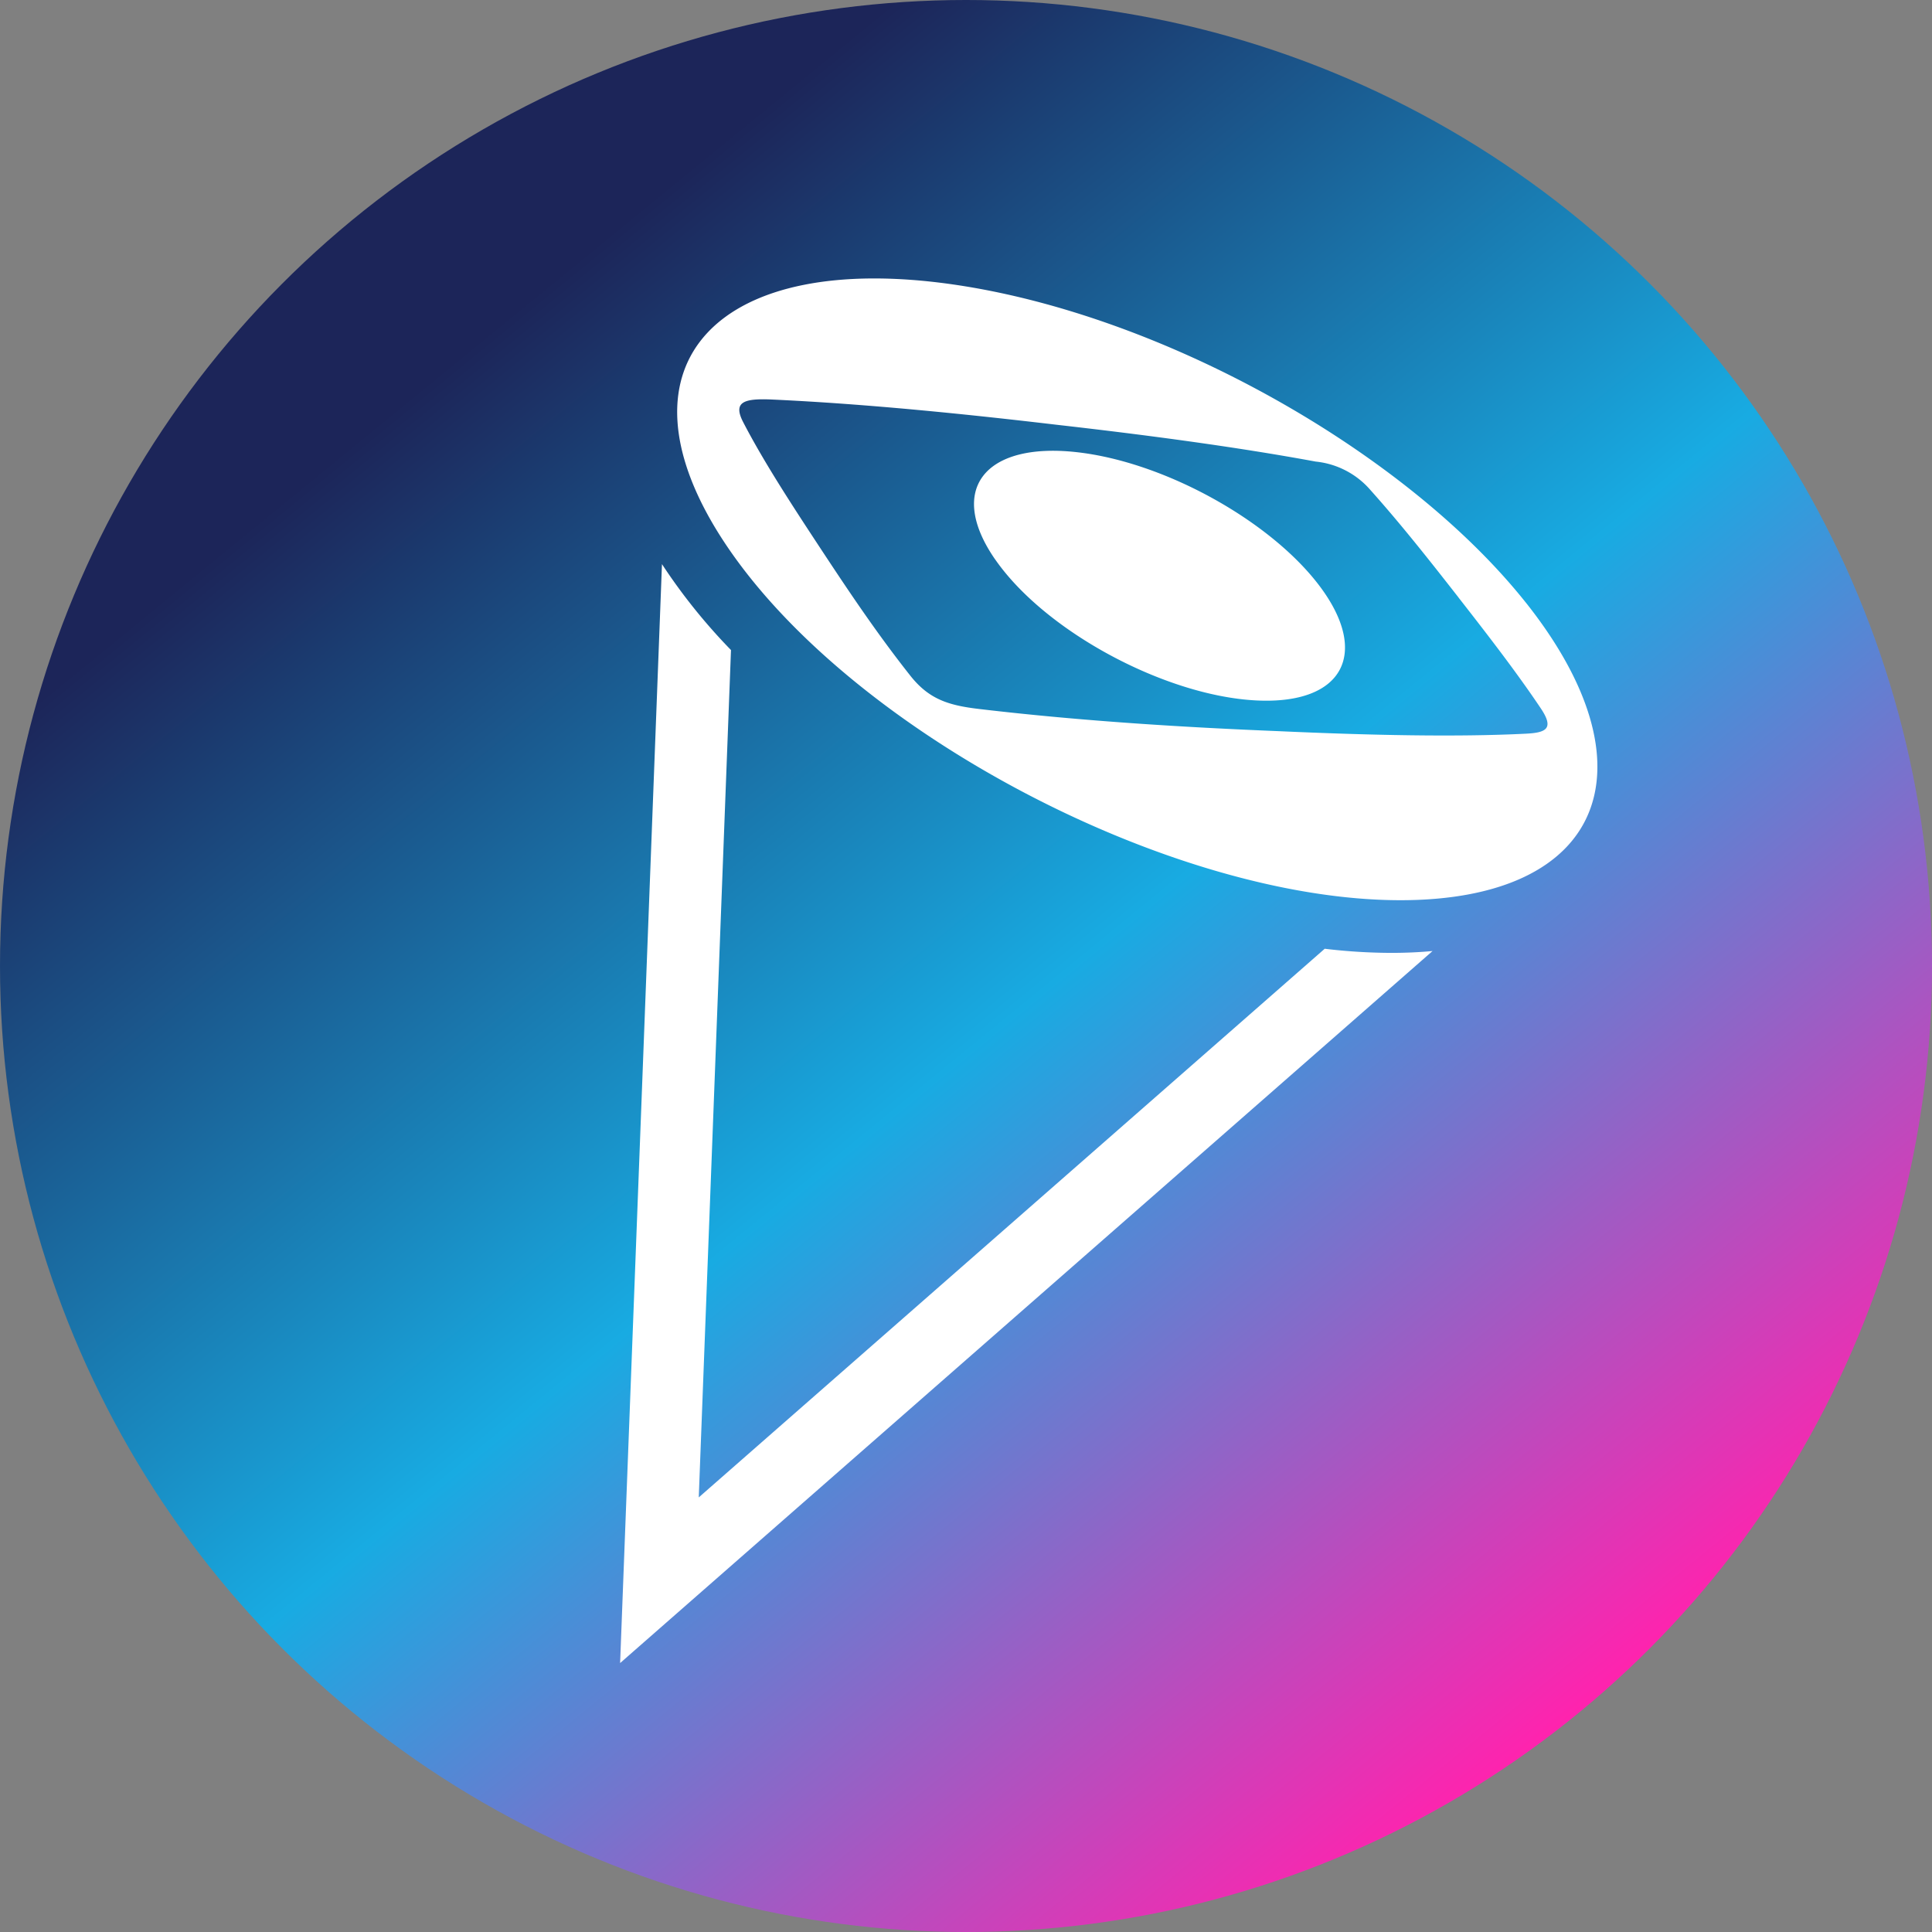
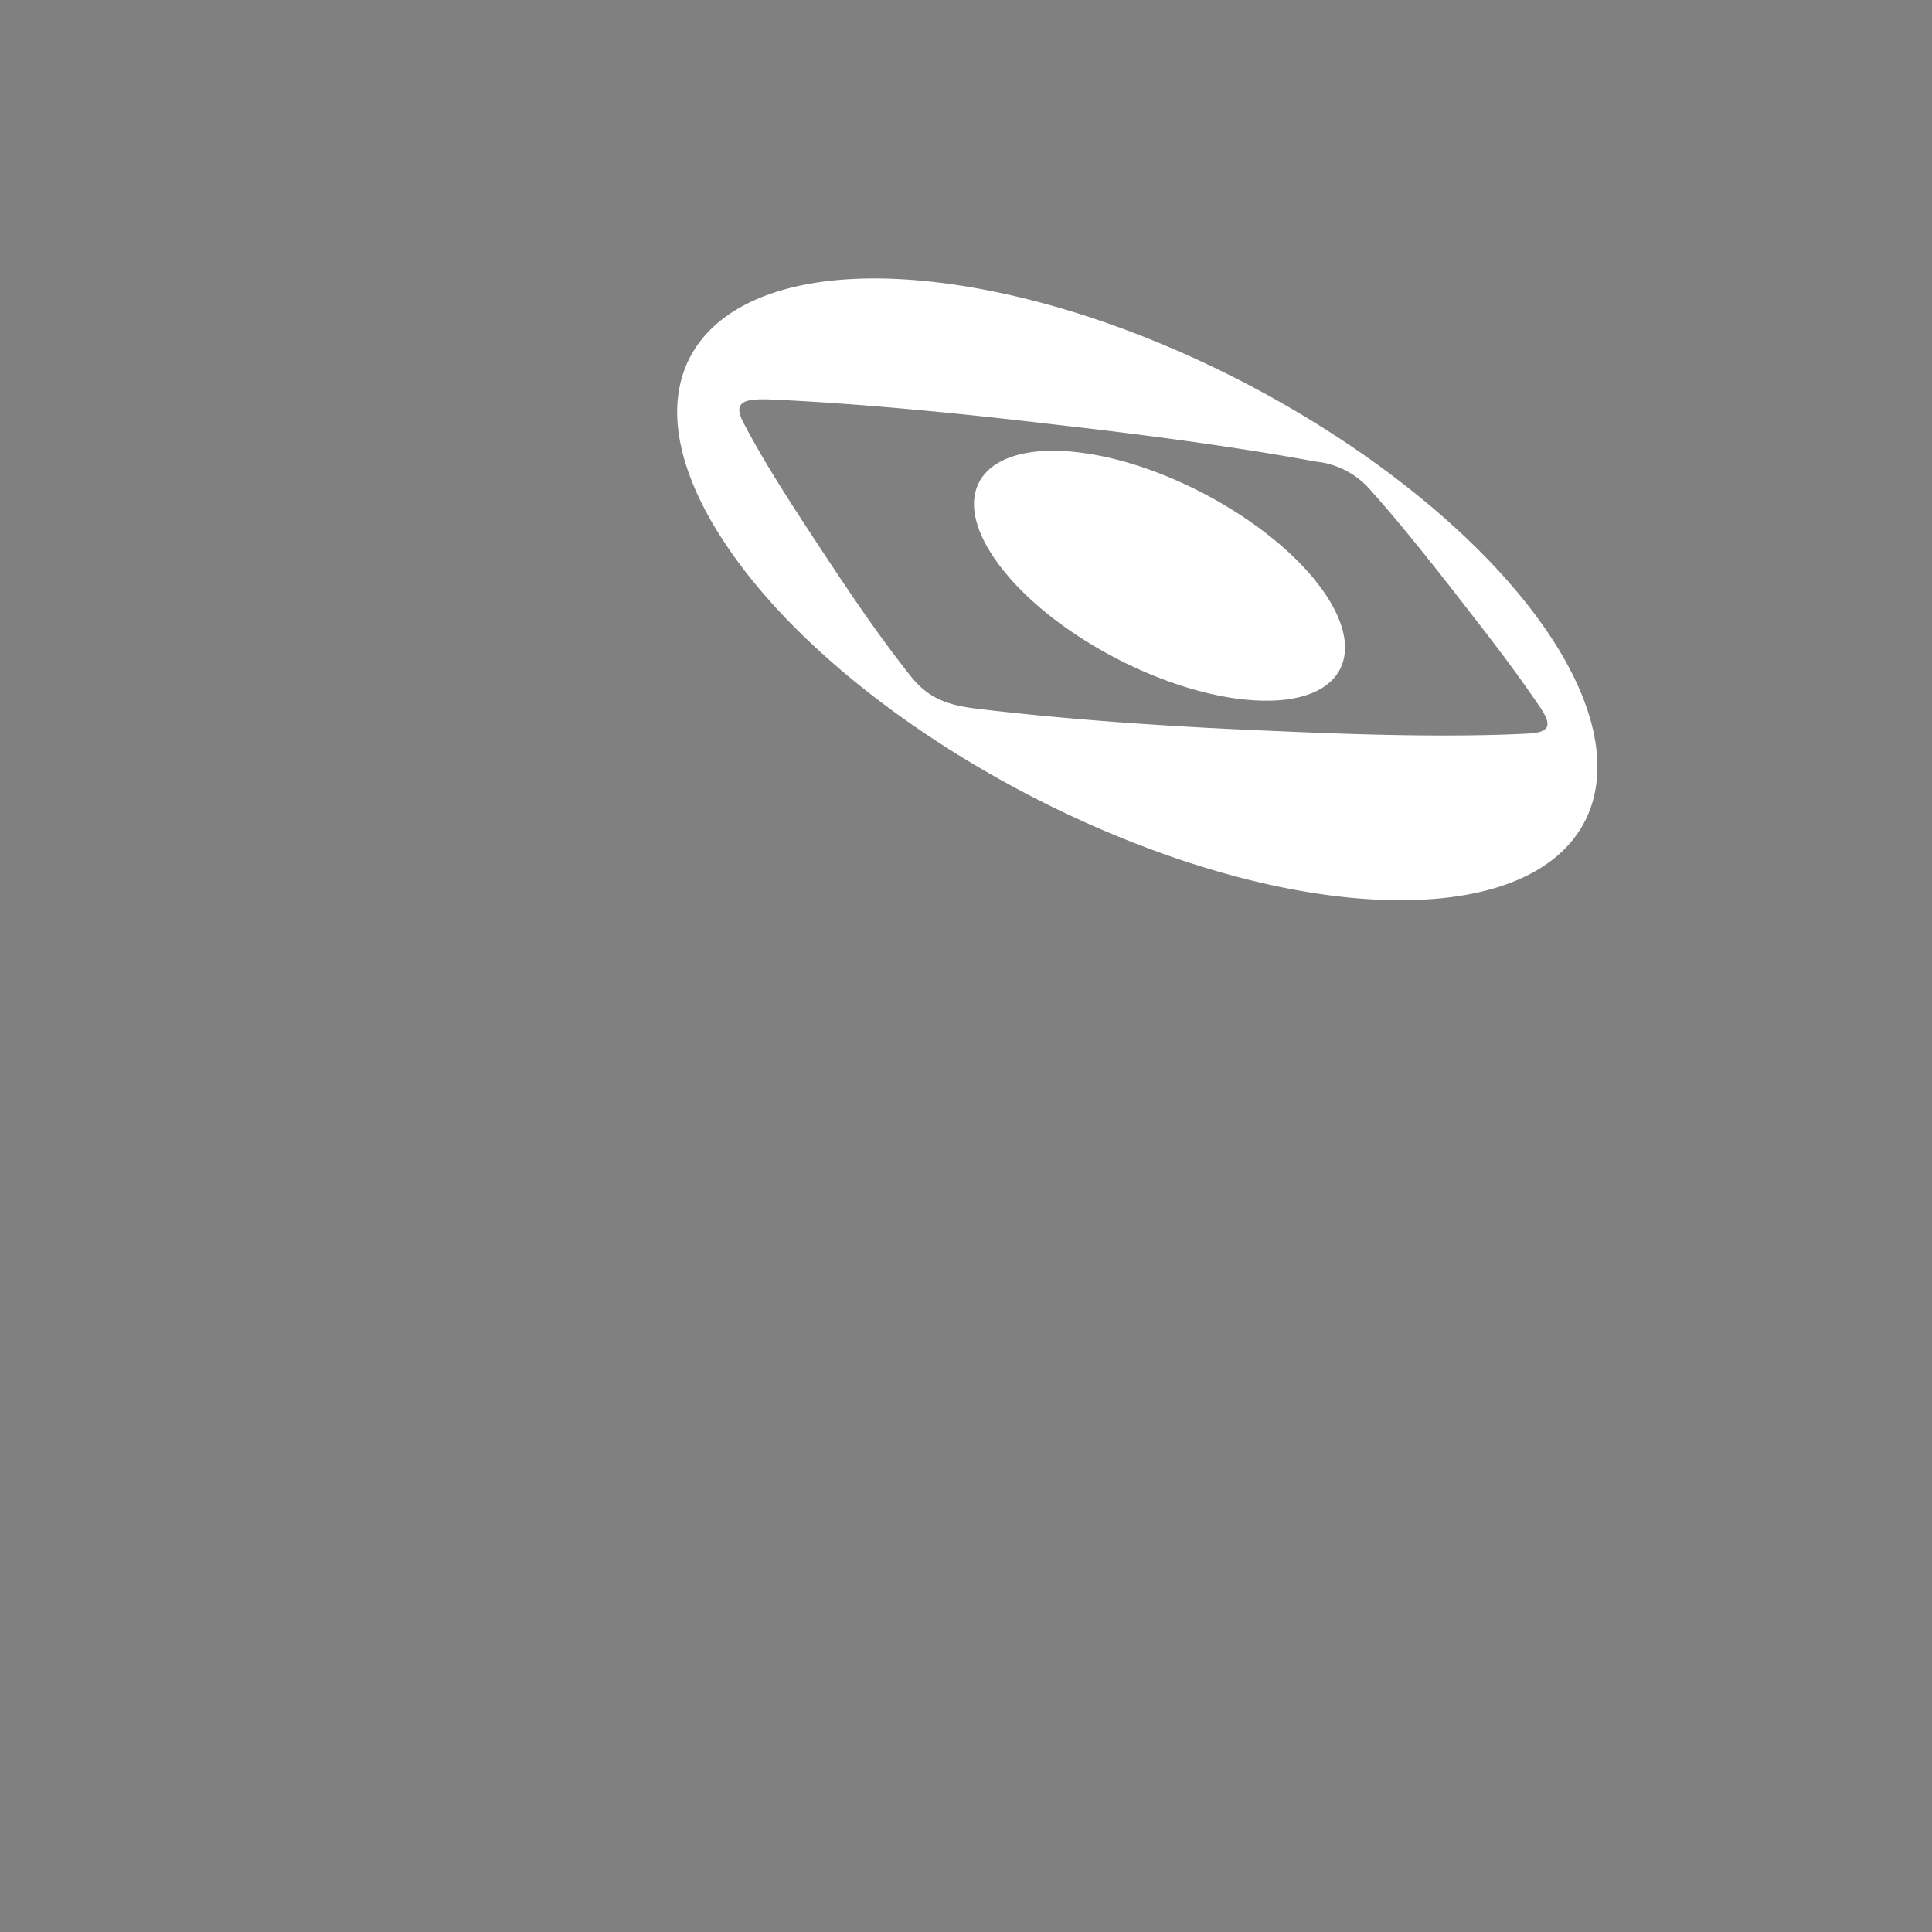
<svg xmlns="http://www.w3.org/2000/svg" xmlns:ns1="http://sodipodi.sourceforge.net/DTD/sodipodi-0.dtd" xmlns:ns2="http://www.inkscape.org/namespaces/inkscape" xmlns:xlink="http://www.w3.org/1999/xlink" width="512" height="512" viewBox="0 0 512 512" version="1.1" id="svg5" ns1:docname="favicon.svg" xml:space="preserve" ns2:version="1.2.2 (732a01da63, 2022-12-09)">
  <rect x="0" y="0" width="512" height="512" fill="#808080" stroke="none" />
  <defs id="defs9">
    <linearGradient ns2:collect="always" id="linearGradient15017">
      <stop style="stop-color:#1c2559;stop-opacity:1" offset="0" id="stop15013" />
      <stop style="stop-color:#18abe2;stop-opacity:1" offset="0.49" id="stop21231" />
      <stop style="stop-color:#ff23ae;stop-opacity:1" offset="1" id="stop15015" />
    </linearGradient>
    <linearGradient ns2:collect="always" xlink:href="#linearGradient15017" id="linearGradient15019" x1="347.354" y1="-1307.839" x2="642.078" y2="-947.328" gradientUnits="userSpaceOnUse" />
  </defs>
  <ns1:namedview id="namedview7" pagecolor="#ffffff" bordercolor="#000000" borderopacity="0.25" ns2:showpageshadow="2" ns2:pageopacity="0.0" ns2:pagecheckerboard="0" ns2:deskcolor="#d1d1d1" showgrid="false" ns2:zoom="0.38001609" ns2:cx="186.83419" ns2:cy="511.82043" ns2:window-width="1920" ns2:window-height="1010" ns2:window-x="-6" ns2:window-y="-6" ns2:window-maximized="1" ns2:current-layer="g33432" />
  <g id="g33432" transform="translate(-242.095,1415.729)">
-     <circle style="fill:url(#linearGradient15019);fill-opacity:1;stroke:none;stroke-width:1.272;paint-order:fill markers stroke" id="path11959" cx="498.095" cy="-1159.729" r="256" />
    <g id="Grupo_79-0" data-name="Grupo 79" transform="matrix(3.806,0,0,3.806,1952.22,-11701.862)">
-       <path id="Caminho_703-0" data-name="Caminho 703" d="m 54.6,46.959 a 39.716,39.716 0 0 1 -4.684,-0.288 l -43.585,38.202 2.244,-59 A 40.227,40.227 0 0 1 3.769,19.89 L 0.855,96.408 57.425,46.829 c -0.9,0.085 -1.835,0.128 -2.826,0.13" transform="translate(-407,2722)" fill="#ffffff" />
      <path id="Caminho_704-9" data-name="Caminho 704" d="m 59.212,22.189 c 2.029,2.6 4.044,5.2 5.748,7.741 0.942,1.406 0.393,1.693 -1.013,1.765 -4.9,0.247 -10.966,0.108 -17.254,-0.175 -6.2,-0.252 -13.5,-0.675 -20.851,-1.545 -2.14,-0.252 -3.5,-0.684 -4.8,-2.343 -2.4,-3.036 -4.426,-6.088 -6.395,-9.079 -1.953,-2.969 -3.822,-5.847 -5.222,-8.546 -0.753,-1.451 0.113,-1.662 2.02,-1.577 6.544,0.3 13.6,1.023 19.787,1.754 6.215,0.706 12.457,1.532 18.061,2.566 a 5.805,5.805 0 0 1 3.807,1.981 c 2.153,2.409 4.115,4.9 6.115,7.458 m 4.708,0.382 c 9.088,11.443 5.471,20.7 -8.69,20.72 C 39.148,43.311 16.4,31.34 7.873,18 0.151,5.91 7.673,-1.984 24.162,0.434 38.908,2.6 55.668,12.185 63.921,22.571 M 26.964,19.557 c -3.36,-4.853 -0.729,-8.164 5.648,-7.467 6.151,0.675 13.528,4.793 16.936,9.309 3.52,4.662 1.7,8.29 -4.4,7.982 -6.335,-0.319 -14.7,-4.8 -18.181,-9.824" transform="translate(-407,2722)" fill="#ffffff" fill-rule="evenodd" />
    </g>
  </g>
</svg>